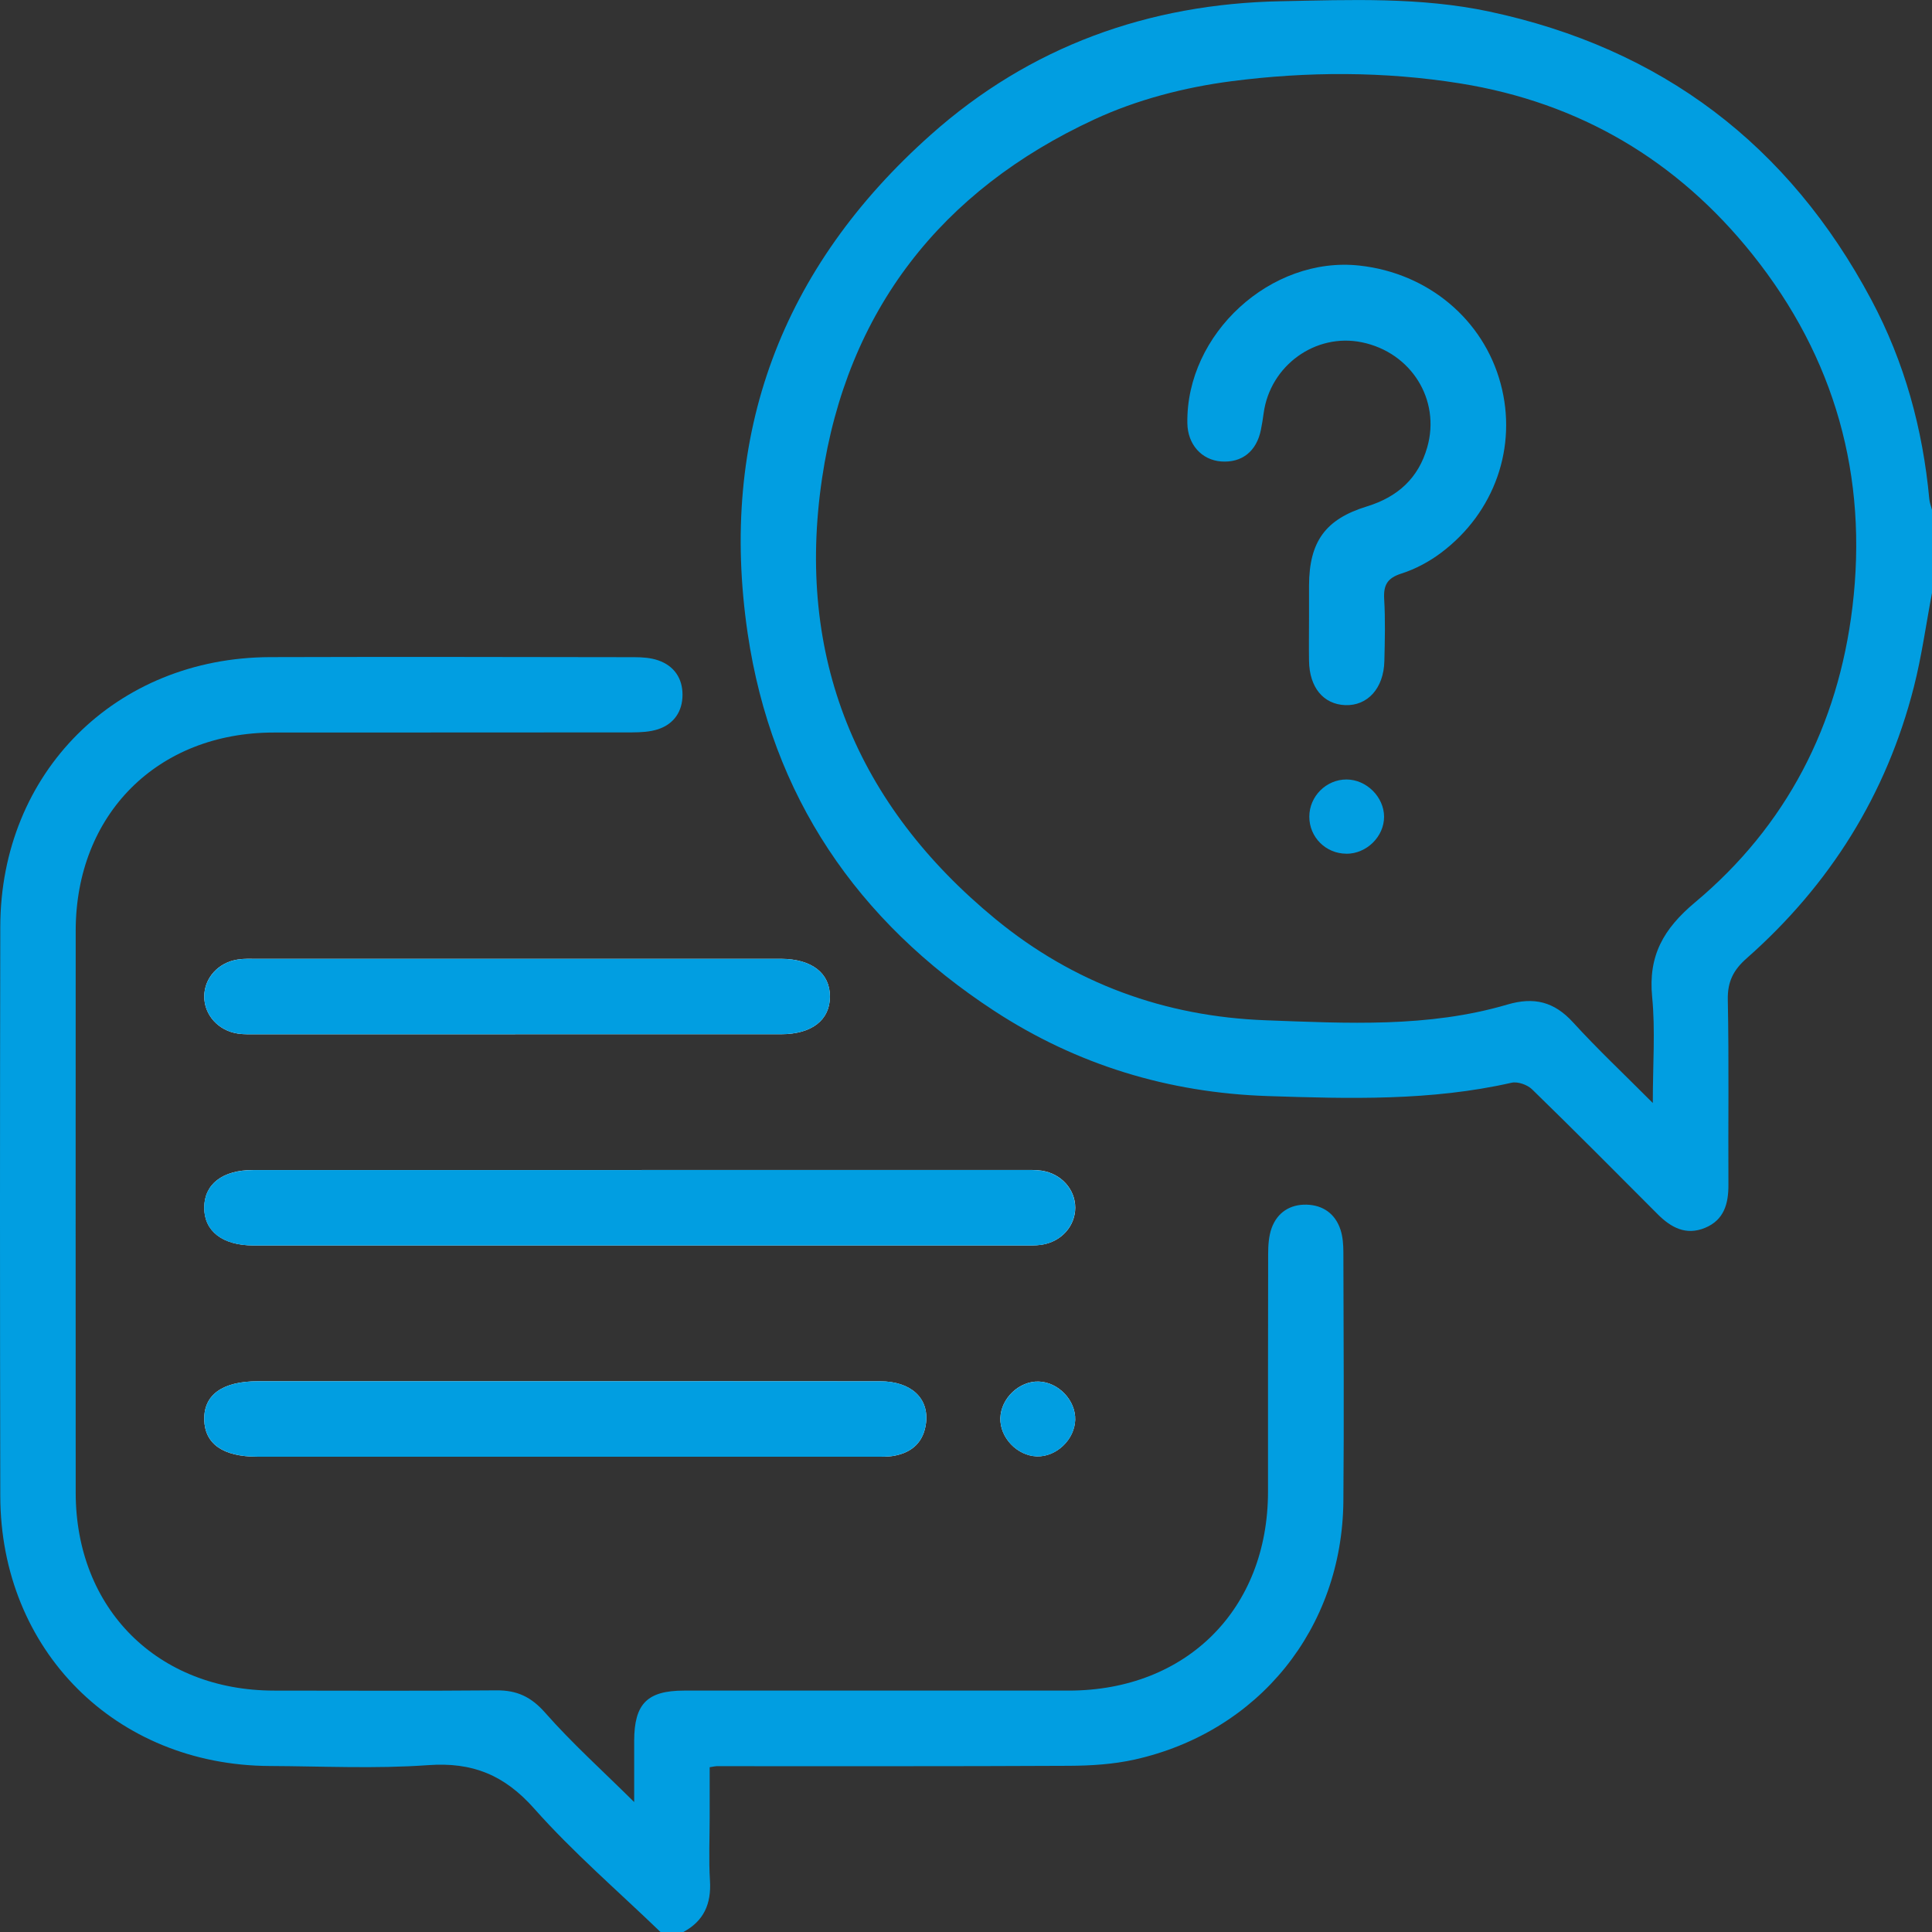
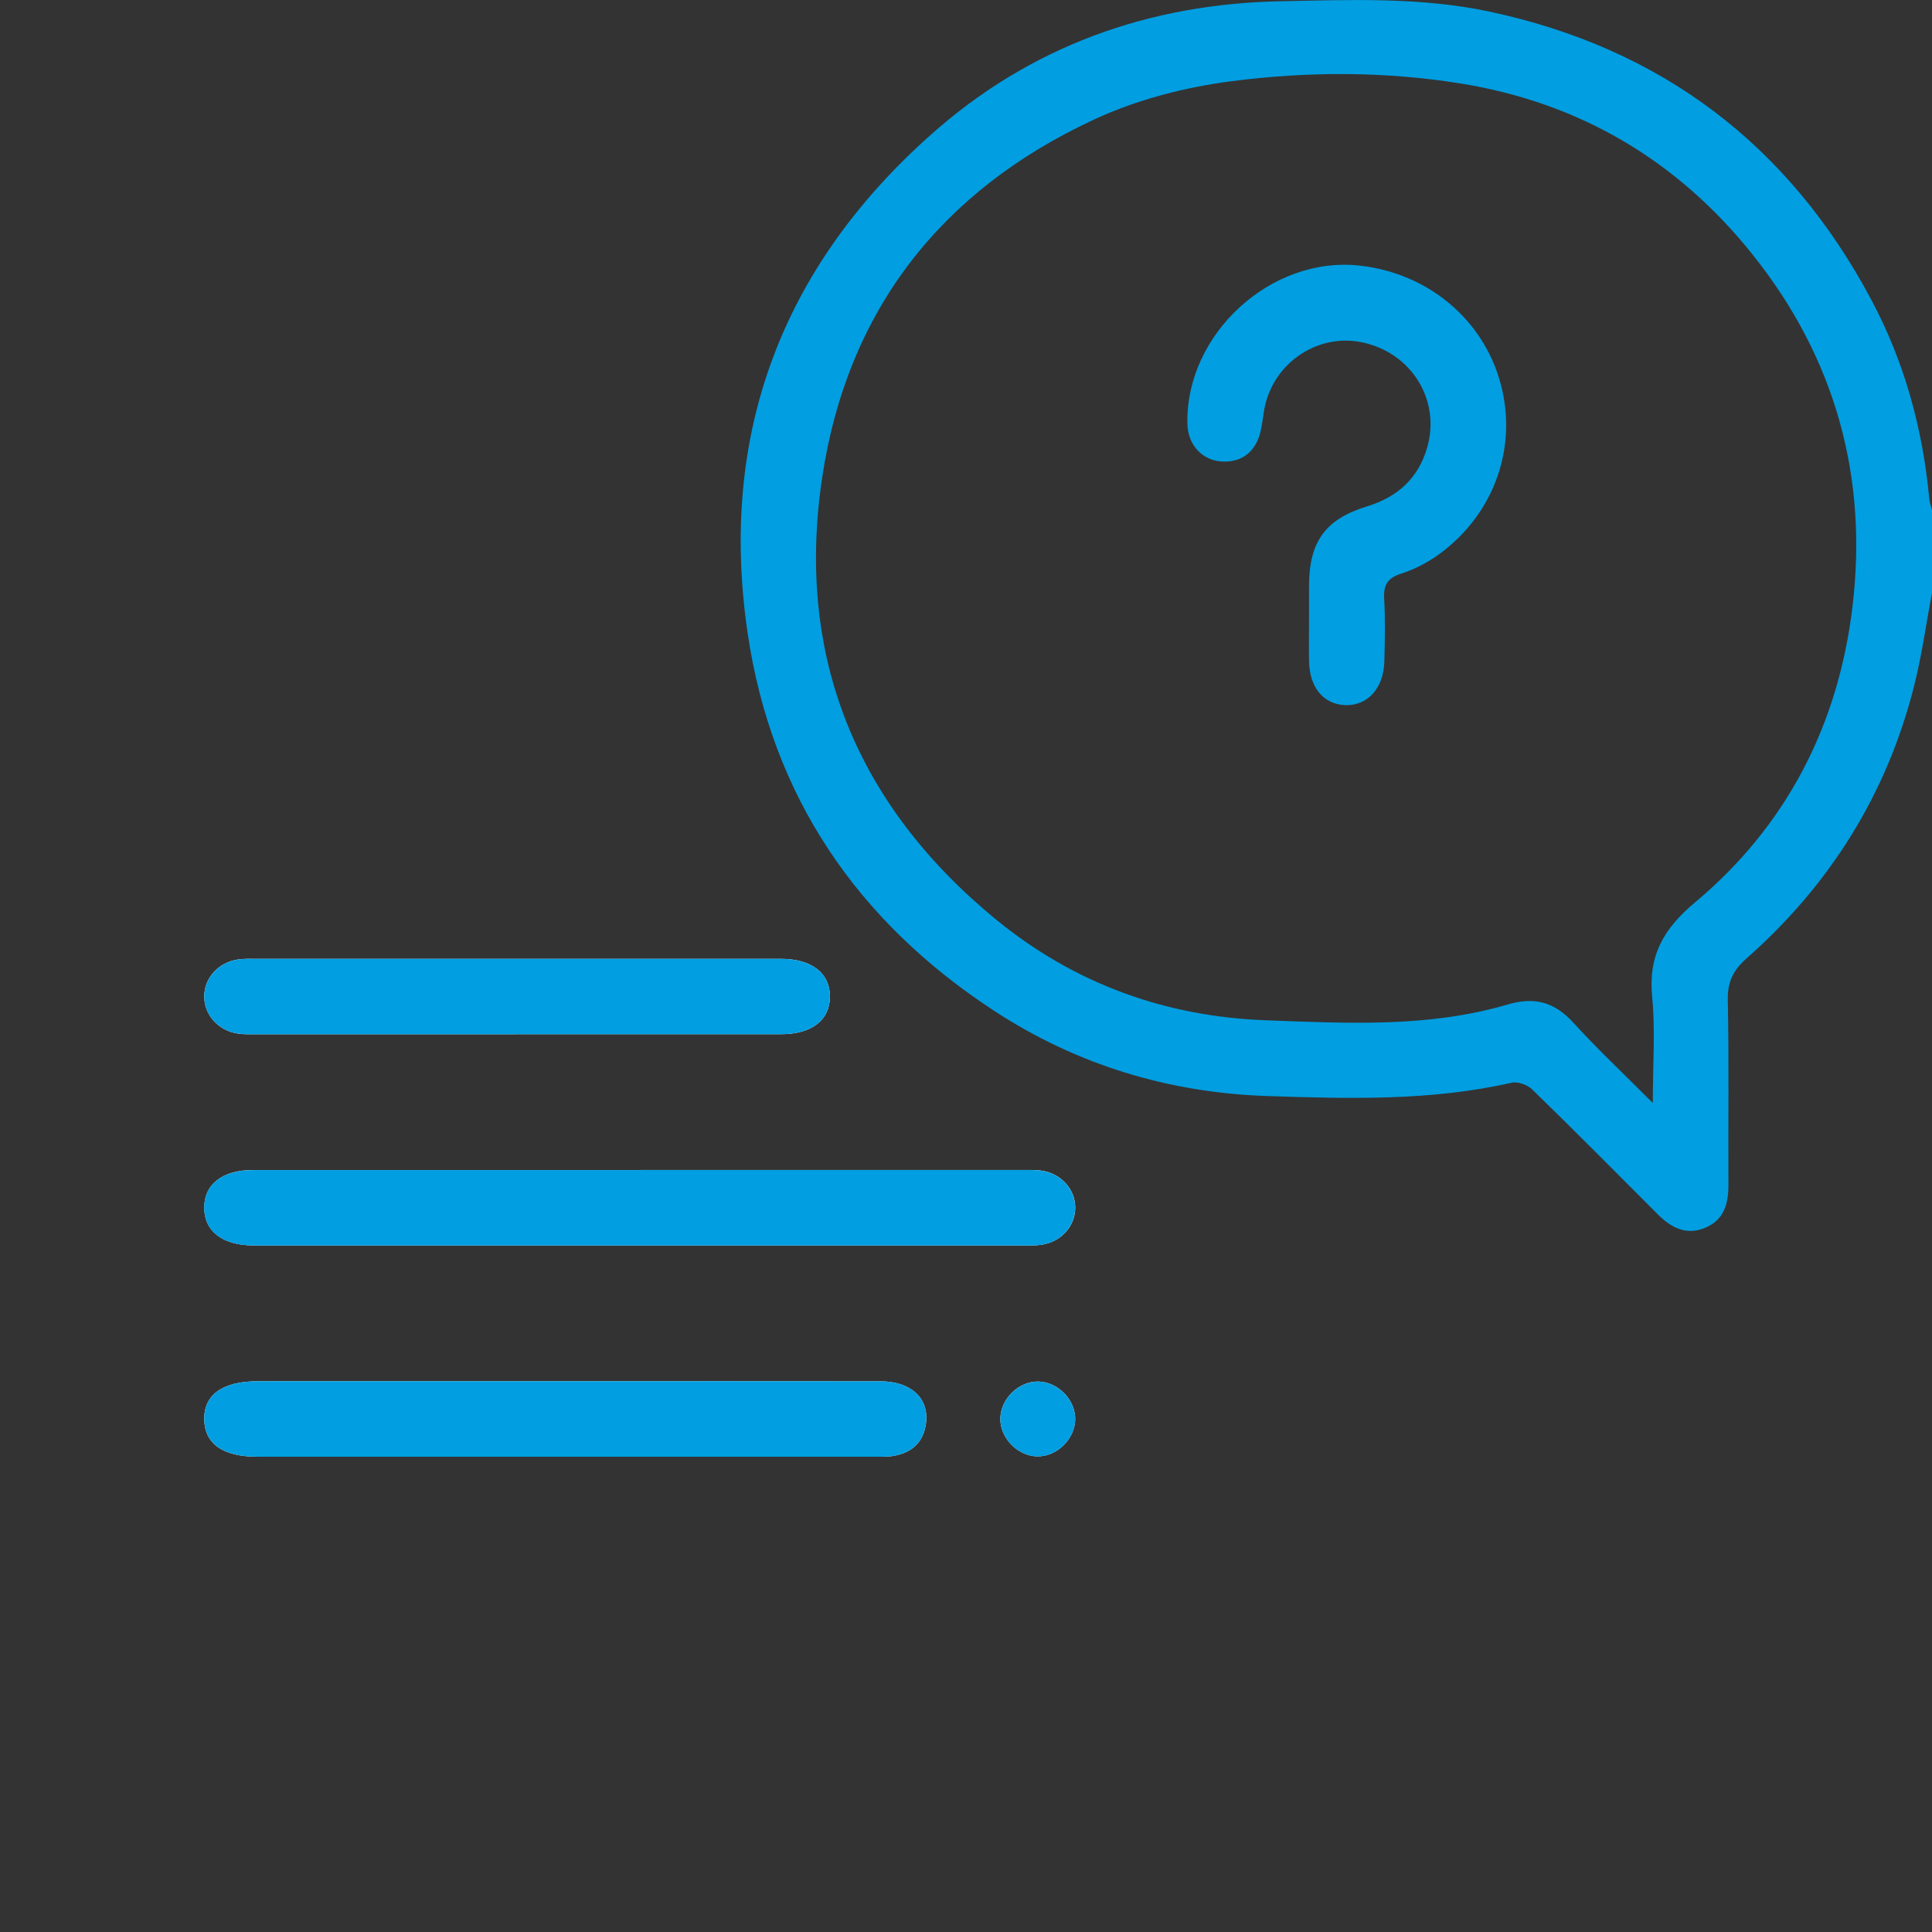
<svg xmlns="http://www.w3.org/2000/svg" width="94" height="94" viewBox="0 0 94 94" fill="none">
  <rect x="0" y="0" width="94" height="94" fill="#333333" stroke="none" />
  <g clip-path="url(#clip0_74_1556)">
    <path d="M31.218 56.927C24.916 56.927 18.614 56.927 12.312 56.927C10.822 56.927 9.937 57.617 9.937 58.759C9.937 59.901 10.822 60.587 12.31 60.596C12.372 60.596 12.432 60.596 12.494 60.596C24.914 60.596 37.334 60.596 49.757 60.596C50.062 60.596 50.373 60.607 50.672 60.563C51.63 60.423 52.313 59.66 52.316 58.761C52.316 57.865 51.633 57.1 50.676 56.957C50.375 56.913 50.067 56.925 49.761 56.925C43.581 56.925 37.401 56.925 31.223 56.925L31.218 56.927ZM27.51 67.204C22.525 67.204 17.54 67.204 12.556 67.204C10.829 67.204 9.914 67.857 9.937 69.068C9.96 70.252 10.85 70.875 12.521 70.875C22.52 70.875 32.52 70.875 42.519 70.875C42.854 70.875 43.197 70.888 43.523 70.826C44.395 70.661 44.942 70.144 45.055 69.238C45.204 68.025 44.321 67.209 42.829 67.206C37.723 67.199 32.616 67.204 27.51 67.204ZM25.066 50.319C29.379 50.319 33.692 50.319 38.005 50.319C39.495 50.319 40.378 49.63 40.38 48.487C40.38 47.345 39.495 46.66 38.008 46.651C37.946 46.651 37.886 46.651 37.824 46.651C29.381 46.651 20.936 46.651 12.494 46.651C12.188 46.651 11.877 46.637 11.579 46.683C10.62 46.823 9.937 47.586 9.937 48.485C9.937 49.381 10.62 50.147 11.576 50.289C11.877 50.333 12.186 50.321 12.491 50.321C16.683 50.321 20.874 50.321 25.066 50.321V50.319ZM50.449 70.859C51.398 70.886 52.283 70.043 52.313 69.082C52.341 68.132 51.497 67.248 50.536 67.218C49.586 67.19 48.701 68.034 48.671 68.995C48.644 69.944 49.488 70.829 50.449 70.859Z" fill="white" />
    <path d="M94 28.849C93.71 30.373 93.501 31.917 93.119 33.418C91.786 38.661 89.027 43.056 84.98 46.628C84.332 47.2 84.047 47.765 84.065 48.65C84.125 51.645 84.079 54.643 84.095 57.64C84.1 58.568 83.883 59.357 82.957 59.741C82.035 60.122 81.306 59.731 80.655 59.079C78.625 57.042 76.6 55.003 74.54 52.999C74.309 52.776 73.841 52.611 73.542 52.68C69.619 53.571 65.648 53.459 61.671 53.328C56.854 53.167 52.394 51.811 48.37 49.181C41.703 44.823 37.545 38.725 36.377 30.816C34.954 21.162 38.022 13.019 45.294 6.551C50.111 2.259 55.877 0.186 62.312 0.06C65.701 -0.007 69.109 -0.149 72.461 0.563C80.835 2.347 87.029 7.043 91.048 14.586C92.662 17.613 93.554 20.87 93.869 24.284C93.885 24.463 93.956 24.636 94.002 24.812V28.851L94 28.849ZM80.416 53.666C80.416 51.774 80.543 50.124 80.384 48.503C80.189 46.499 80.933 45.191 82.474 43.902C86.925 40.176 89.434 35.287 90.128 29.543C90.898 23.176 89.277 17.402 85.27 12.384C81.616 7.81 76.862 4.995 71.058 4.061C67.352 3.466 63.6 3.473 59.905 3.953C57.636 4.248 55.311 4.85 53.242 5.811C45.786 9.265 41.208 15.12 39.996 23.275C38.707 31.959 41.677 39.162 48.439 44.72C52.228 47.834 56.666 49.462 61.593 49.641C65.534 49.786 69.49 50.009 73.339 48.876C74.643 48.492 75.62 48.738 76.537 49.744C77.722 51.043 79.004 52.248 80.416 53.666Z" fill="#019EE1" />
-     <path d="M32.136 94C30.073 92.01 27.884 90.129 25.988 87.992C24.537 86.358 22.985 85.725 20.826 85.882C18.269 86.066 15.69 85.935 13.119 85.923C5.626 85.886 0.028 80.292 0.014 72.789C-0.005 63.554 -0.005 54.319 0.014 45.083C0.03 37.588 5.64 31.995 13.142 31.972C19.047 31.954 24.951 31.965 30.855 31.975C31.246 31.975 31.66 32.002 32.025 32.129C32.8 32.395 33.212 33.009 33.207 33.811C33.205 34.613 32.791 35.227 32.014 35.482C31.618 35.611 31.172 35.632 30.752 35.634C24.939 35.643 19.127 35.634 13.315 35.641C7.659 35.645 3.686 39.624 3.683 45.285C3.679 54.399 3.679 63.513 3.683 72.626C3.686 78.278 7.668 82.25 13.331 82.255C16.94 82.259 20.55 82.273 24.16 82.243C25.151 82.236 25.841 82.556 26.523 83.33C27.827 84.811 29.301 86.137 30.855 87.677C30.855 86.564 30.853 85.633 30.855 84.7C30.86 82.896 31.487 82.257 33.278 82.255C39.518 82.252 45.758 82.255 52.001 82.255C57.726 82.252 61.69 78.294 61.694 72.58C61.696 68.728 61.69 64.873 61.701 61.021C61.701 60.598 61.729 60.152 61.867 59.761C62.142 58.992 62.768 58.592 63.57 58.612C64.37 58.633 64.97 59.056 65.223 59.837C65.334 60.178 65.359 60.557 65.361 60.92C65.371 64.956 65.396 68.995 65.361 73.031C65.308 79.225 61.246 84.261 55.203 85.611C54.171 85.84 53.084 85.909 52.019 85.914C46.299 85.944 40.578 85.93 34.858 85.932C34.798 85.932 34.738 85.951 34.529 85.983C34.529 86.764 34.529 87.576 34.529 88.387C34.529 89.426 34.479 90.47 34.543 91.506C34.612 92.628 34.246 93.467 33.244 94.002H32.143L32.136 94Z" fill="#019EE1" />
    <path d="M31.218 56.927C37.399 56.927 43.579 56.927 49.757 56.927C50.063 56.927 50.373 56.916 50.672 56.96C51.628 57.1 52.314 57.867 52.311 58.764C52.311 59.66 51.626 60.426 50.667 60.566C50.366 60.61 50.058 60.598 49.752 60.598C37.332 60.598 24.912 60.598 12.489 60.598C12.427 60.598 12.367 60.598 12.305 60.598C10.818 60.589 9.933 59.904 9.933 58.762C9.933 57.619 10.818 56.93 12.308 56.93C18.61 56.927 24.912 56.93 31.214 56.93L31.218 56.927Z" fill="#019EE1" />
    <path d="M27.51 67.204C32.616 67.204 37.723 67.199 42.829 67.206C44.321 67.206 45.204 68.025 45.055 69.238C44.942 70.144 44.397 70.659 43.523 70.826C43.197 70.888 42.854 70.875 42.519 70.875C32.52 70.875 22.52 70.875 12.521 70.875C10.85 70.875 9.96 70.249 9.937 69.068C9.914 67.857 10.829 67.204 12.556 67.204C17.54 67.204 22.525 67.204 27.51 67.204Z" fill="#019EE1" />
    <path d="M25.066 50.321C20.874 50.321 16.683 50.321 12.491 50.321C12.186 50.321 11.875 50.333 11.576 50.289C10.62 50.147 9.935 49.383 9.937 48.485C9.937 47.588 10.622 46.825 11.579 46.683C11.88 46.639 12.188 46.651 12.494 46.651C20.936 46.651 29.381 46.651 37.824 46.651C37.886 46.651 37.946 46.651 38.008 46.651C39.495 46.66 40.381 47.345 40.381 48.487C40.381 49.629 39.495 50.319 38.005 50.319C33.692 50.321 29.379 50.319 25.066 50.319V50.321Z" fill="#019EE1" />
    <path d="M50.449 70.861C49.488 70.833 48.644 69.946 48.672 68.997C48.699 68.036 49.587 67.193 50.536 67.22C51.497 67.248 52.341 68.133 52.313 69.084C52.286 70.045 51.398 70.889 50.449 70.861Z" fill="#019EE1" />
    <path d="M63.69 30.039C63.69 29.52 63.688 29 63.69 28.481C63.701 26.352 64.485 25.258 66.511 24.638C67.999 24.18 69.013 23.27 69.442 21.76C70.1 19.448 68.659 17.145 66.256 16.653C64.005 16.193 61.802 17.781 61.483 20.096C61.446 20.367 61.404 20.641 61.349 20.91C61.138 21.96 60.425 22.525 59.416 22.452C58.459 22.381 57.786 21.62 57.77 20.595C57.696 16.244 61.839 12.446 66.148 12.922C69.482 13.288 72.178 15.547 73.015 18.675C73.834 21.728 72.733 24.925 70.121 26.89C69.544 27.325 68.872 27.686 68.189 27.904C67.502 28.122 67.307 28.46 67.346 29.145C67.405 30.15 67.38 31.163 67.355 32.17C67.323 33.487 66.539 34.347 65.453 34.308C64.387 34.266 63.708 33.446 63.69 32.152C63.678 31.448 63.69 30.745 63.69 30.042V30.039Z" fill="#019EE1" />
-     <path d="M65.508 41.536C64.506 41.536 63.701 40.732 63.704 39.734C63.704 38.744 64.527 37.923 65.515 37.925C66.486 37.928 67.341 38.778 67.341 39.741C67.341 40.707 66.49 41.539 65.511 41.539L65.508 41.536Z" fill="#019EE1" />
  </g>
  <defs>
    <clipPath id="clip0_74_1556">
      <rect width="94" height="94" fill="white" />
    </clipPath>
  </defs>
</svg>